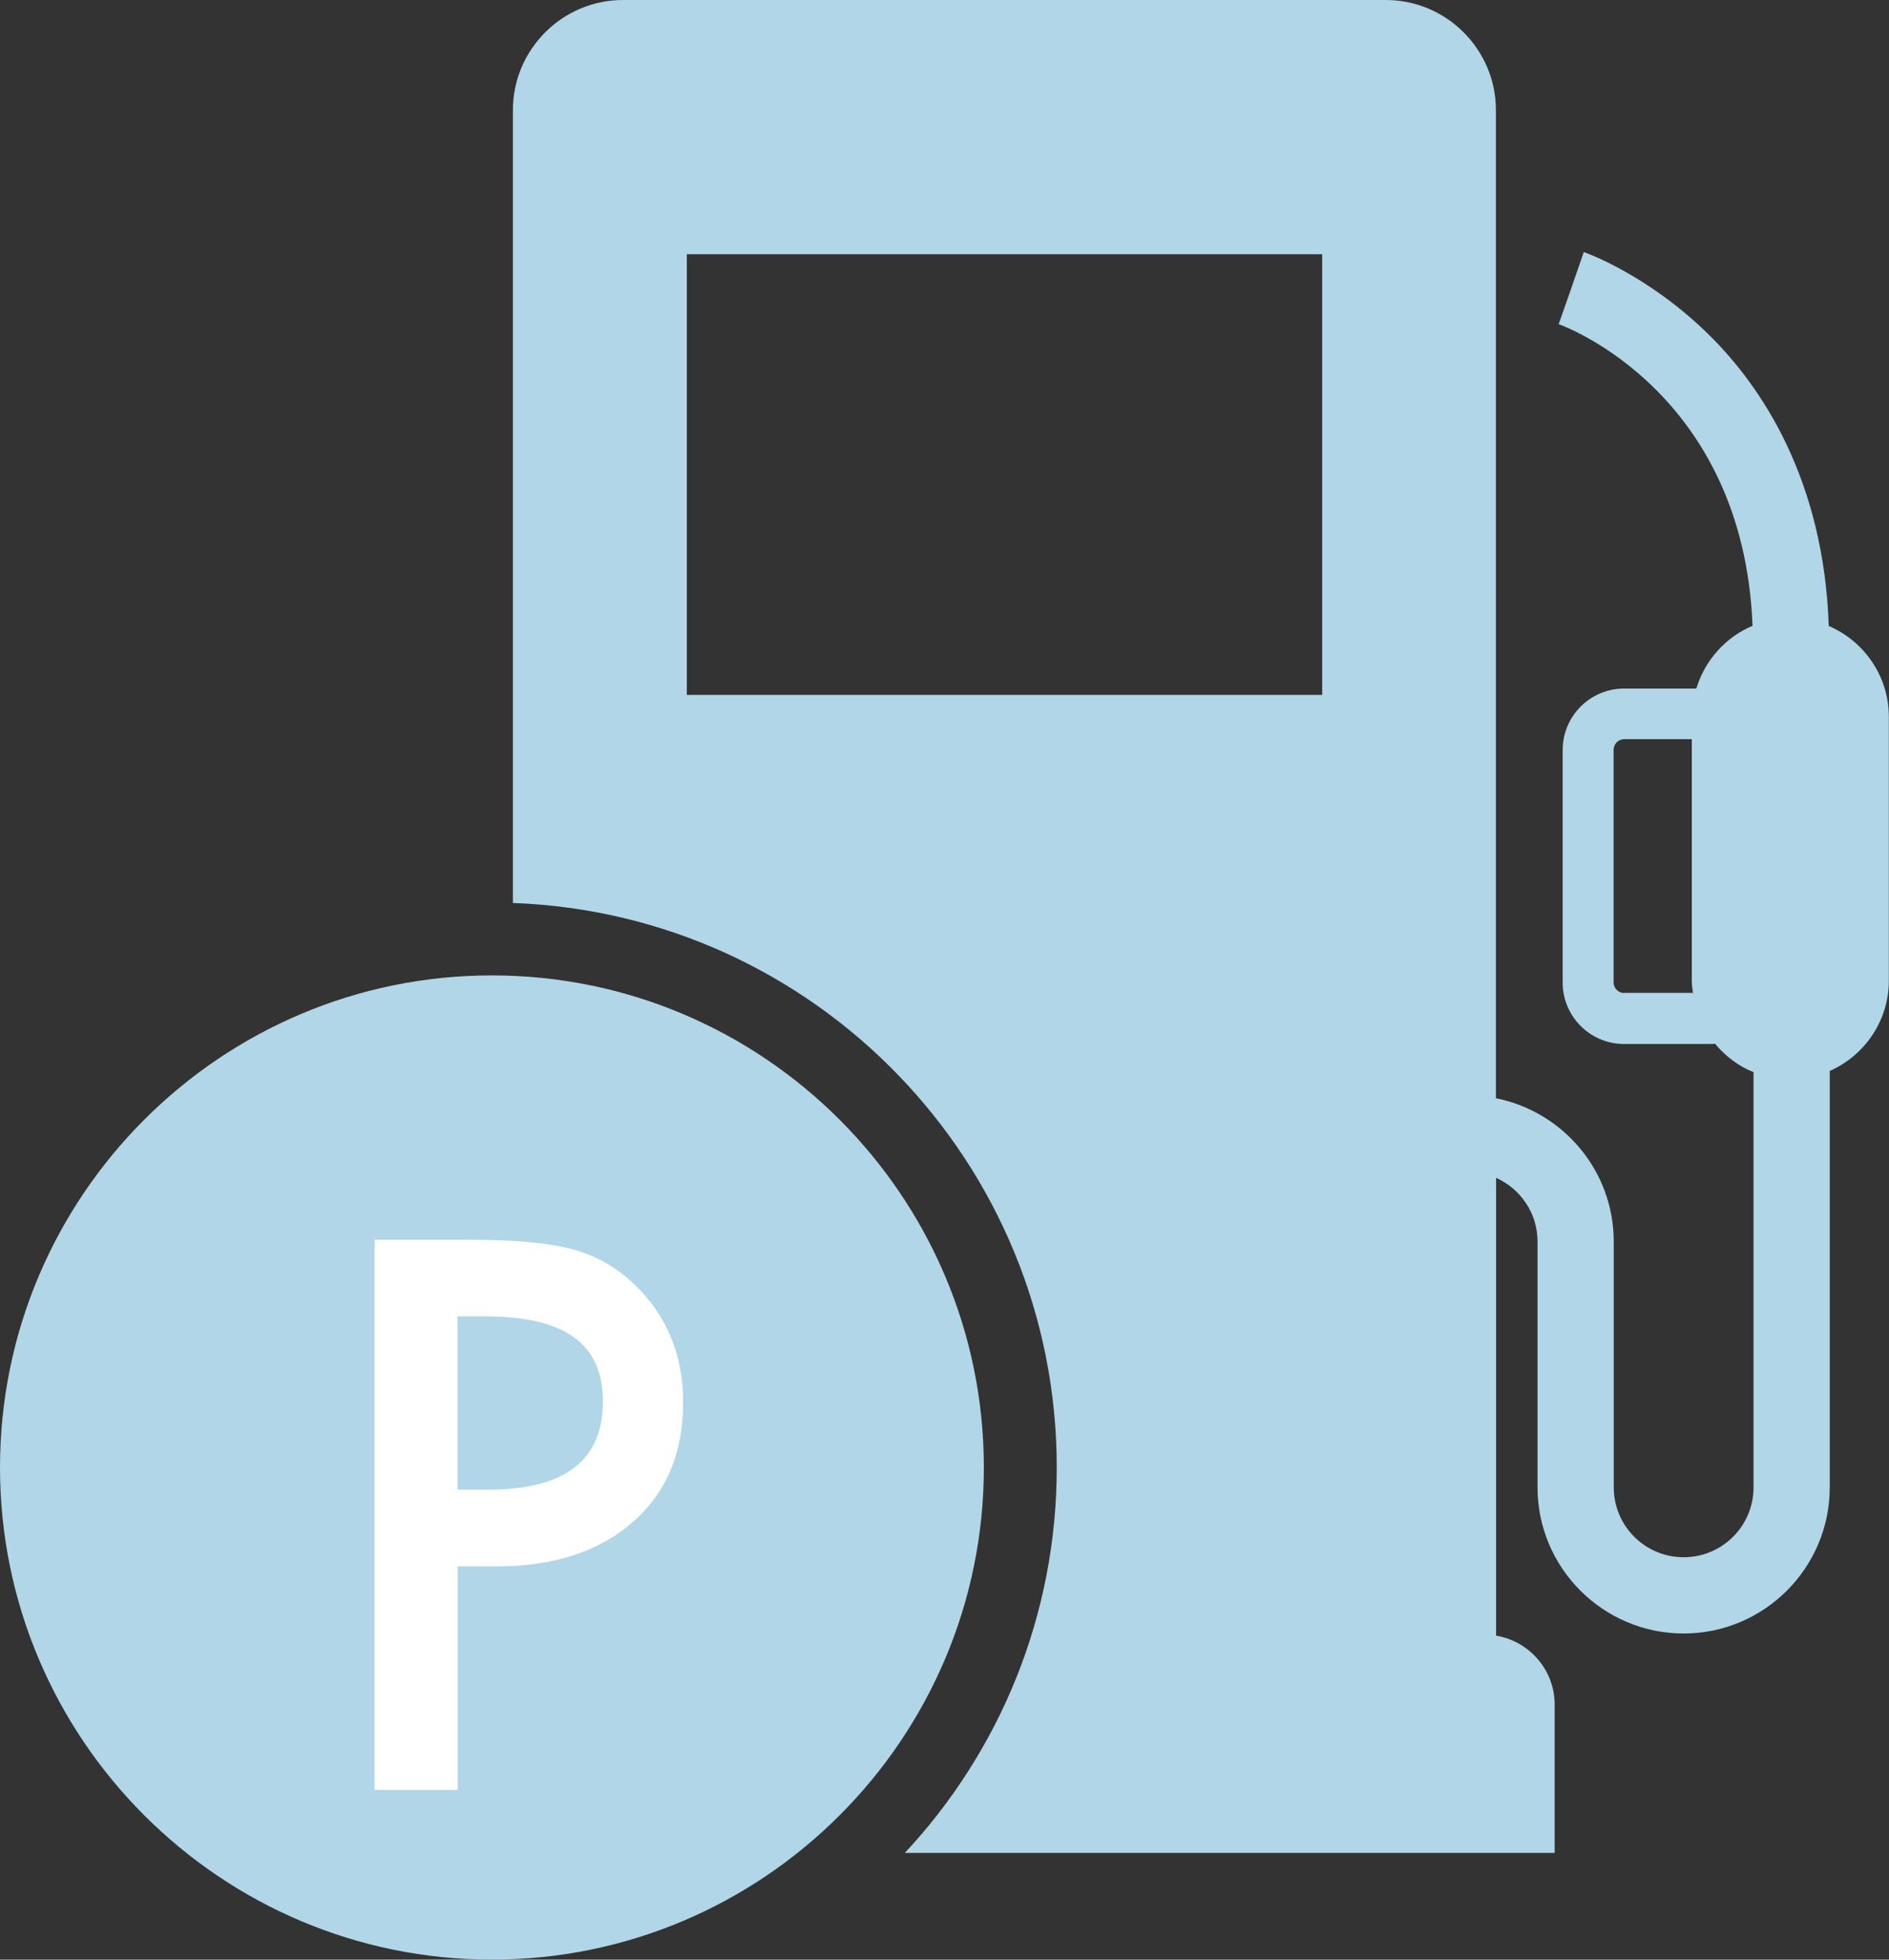
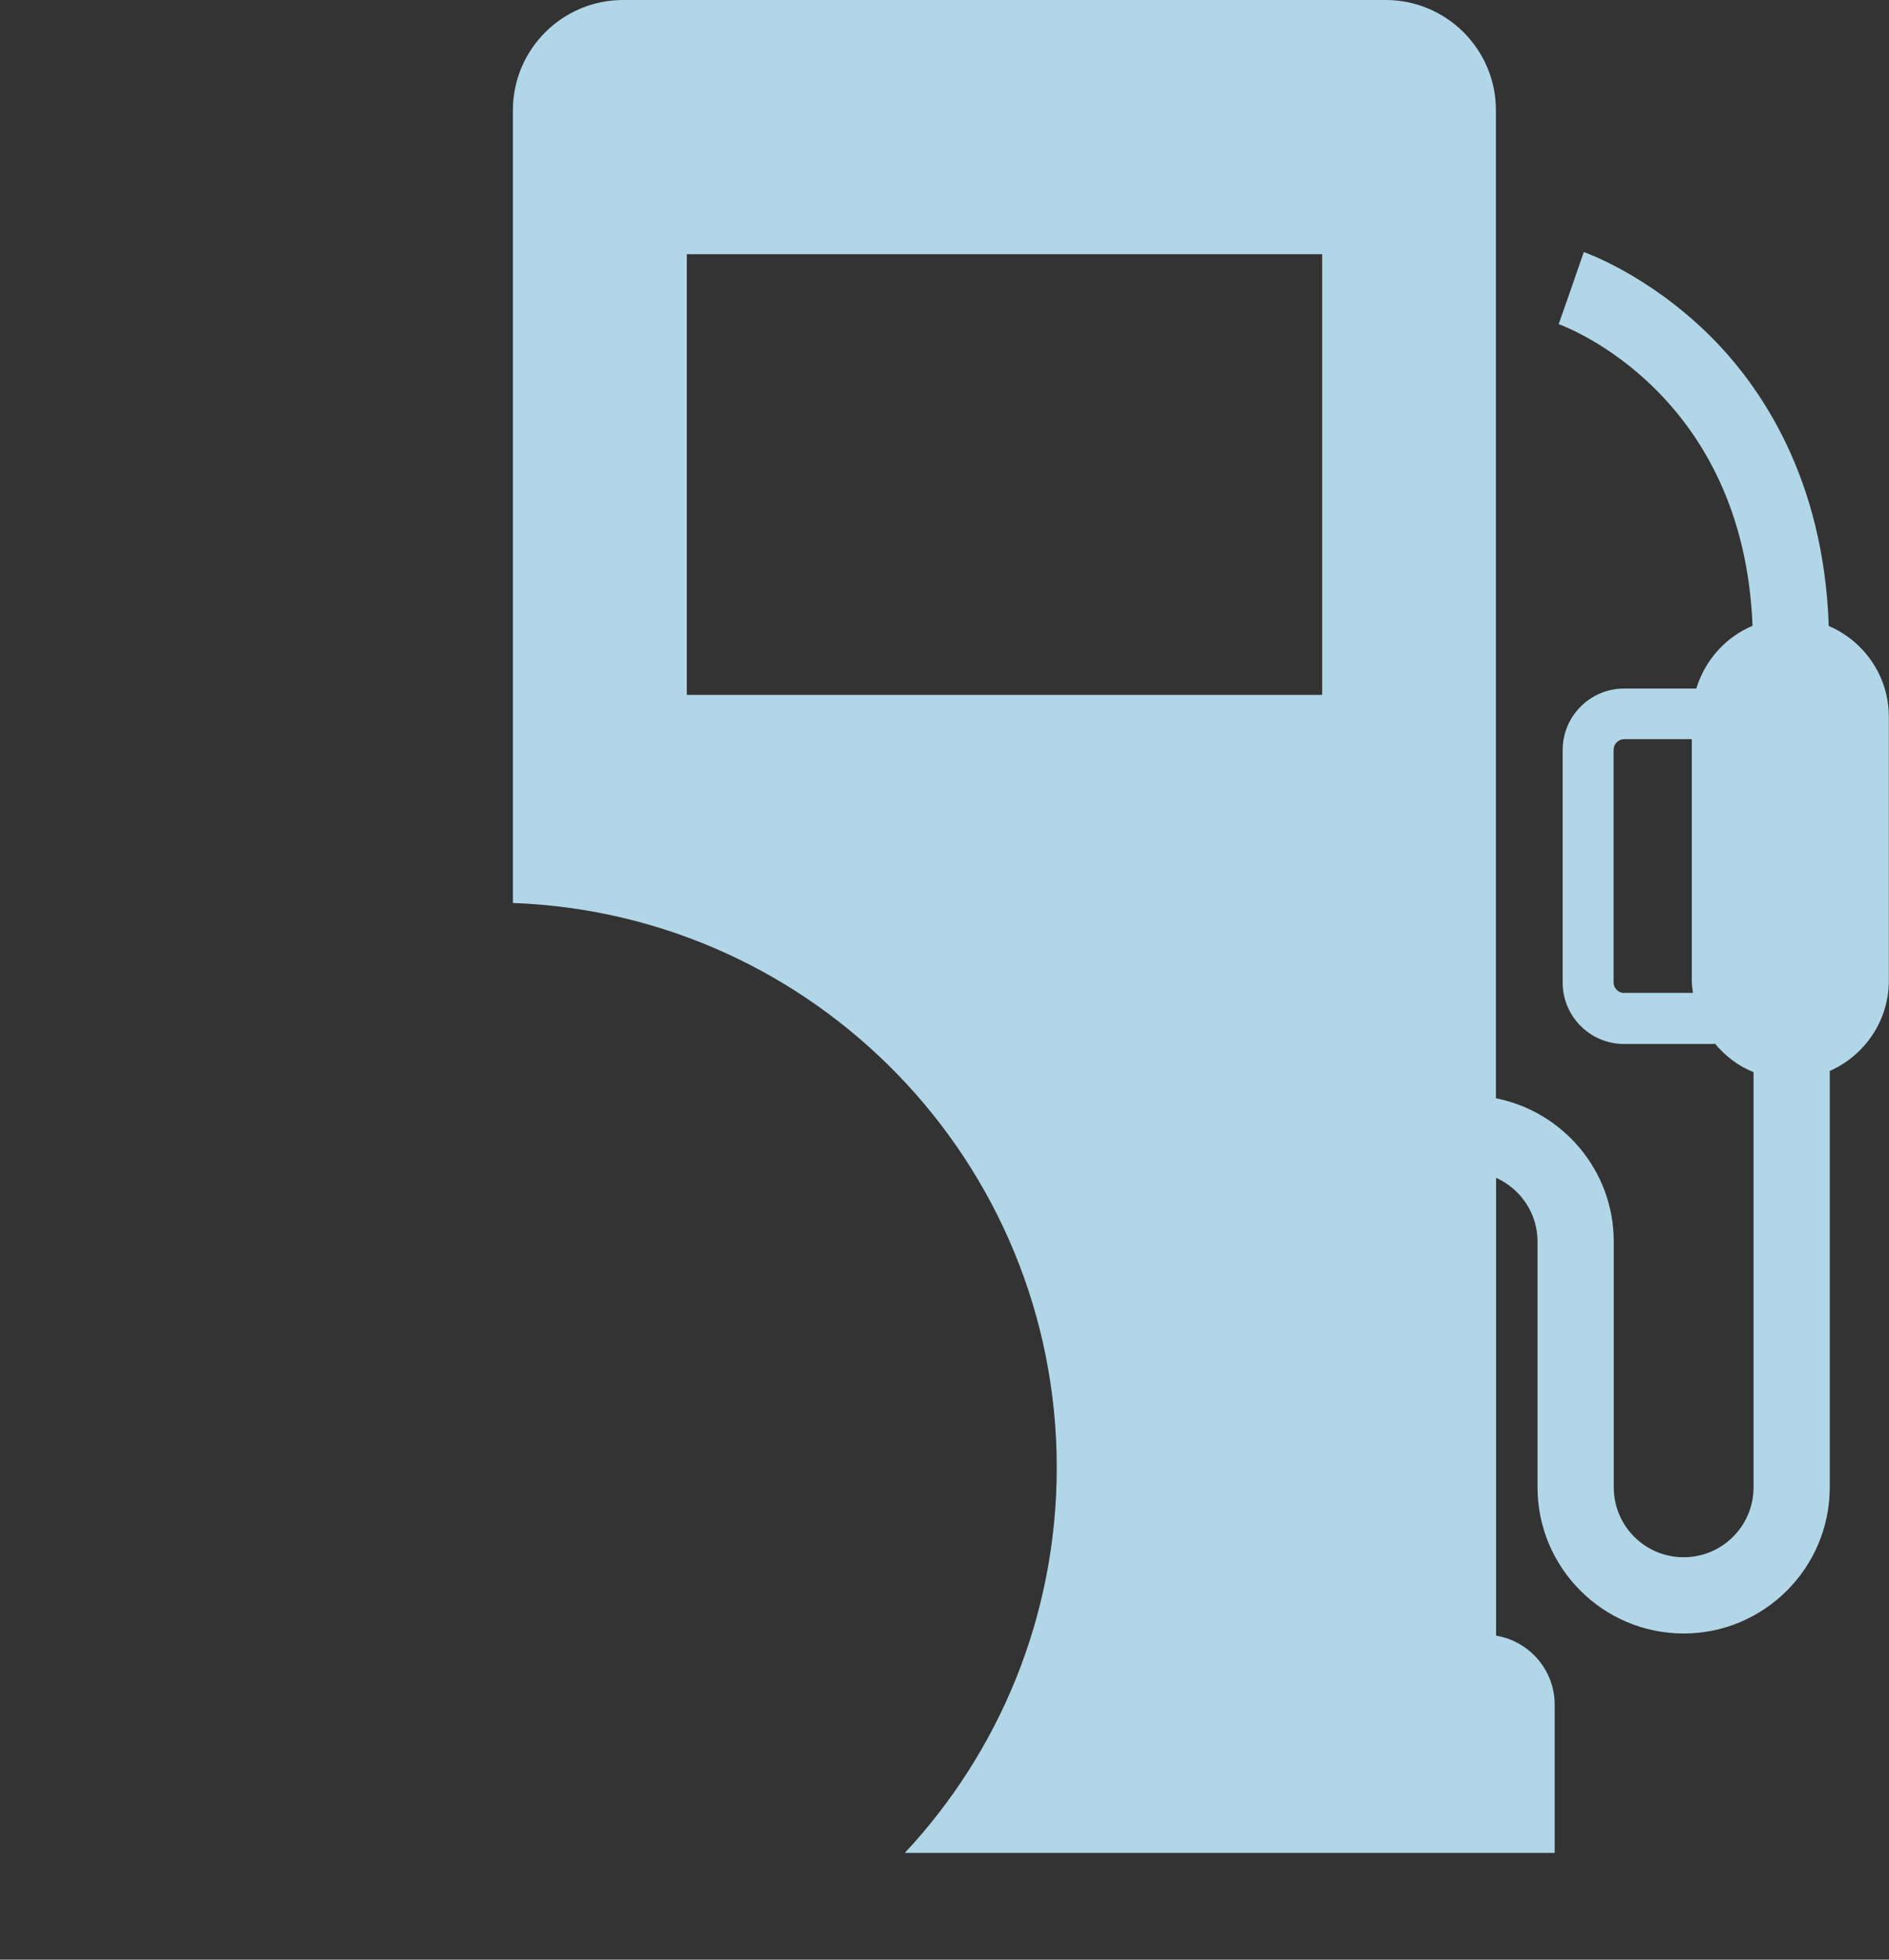
<svg xmlns="http://www.w3.org/2000/svg" id="_レイヤー_2" data-name="レイヤー 2" viewBox="0 0 113.51 117.71">
  <rect x="0" y="0" width="113.51" height="117.71" fill="#333333" stroke="none" />
  <defs>
    <style>
      .cls-1 {
        fill: #fff;
      }

      .cls-2 {
        fill: #b1d6e7;
      }
    </style>
  </defs>
  <g id="_レイヤー_1-2" data-name="レイヤー 1">
    <g>
      <g>
        <path class="cls-2" d="m65.35,105.49c2.6-5.35,3.97-11.26,3.97-17.33,0-19.58-13.96-35.81-32.68-39.13v-1.46h47.45v55.61l3.52.59v1.72h-22.25Zm42.21-46.47l-.05-.06-.03-.24v-15.57l.03-.09c.02-.06.05-.09.06-.09h.02s.02,0,.02,0c.02,0,.08.05.08.1v15.86s-.05.08-.08.09h-.02s-.02,0-.02,0ZM36.64,9.45v-2.83c0-.43.37-.8.8-.8h45.84c.43,0,.8.37.8.8v2.83h-47.45Z" />
        <path class="cls-2" d="m78.26,53.38v46.29h-4.59c.97-3.72,1.47-7.59,1.47-11.52,0-11.88-4.55-23.13-12.8-31.67-1.06-1.09-2.16-2.13-3.31-3.1h19.23M83.28,0h-45.84c-3.65,0-6.62,2.97-6.62,6.62v47.62c18.16.66,32.68,15.59,32.68,33.91,0,8.95-3.47,17.09-9.13,23.15h39.05v-8.91c0-2.08-1.53-3.81-3.52-4.14v-27.5c1.47.66,2.49,2.12,2.49,3.83v14.76c0,4.84,3.94,8.78,8.78,8.78s8.78-3.94,8.78-8.78v-25.01c2.08-.92,3.55-3,3.55-5.42v-15.86c0-2.44-1.49-4.54-3.61-5.45-.3-8.82-4.05-14.41-7.25-17.54-3.64-3.56-7.32-4.87-7.47-4.92l-1.5,4.33.75-2.16-.76,2.16c.47.17,11.1,4.16,11.65,18.12-1.62.68-2.86,2.07-3.38,3.77h-4.34c-2.04,0-3.69,1.66-3.69,3.69v13.97c0,2.04,1.66,3.69,3.69,3.69h5.3c.05,0,.11-.01.16-.02.62.74,1.4,1.35,2.32,1.71v24.94c0,2.32-1.88,4.2-4.2,4.2s-4.2-1.88-4.2-4.2v-14.76c0-4.26-3.05-7.81-7.08-8.61V6.62c0-3.65-2.97-6.62-6.62-6.62h0Zm-42.01,41.74V15.27h38.18v26.47h-38.18Zm56.33,17.91c-.35,0-.64-.29-.64-.64v-13.97c0-.35.29-.64.64-.64h4.06v14.51c0,.25.04.49.07.73h-4.14Z" />
      </g>
-       <path class="cls-2" d="m29.56,58.59c16.3,0,29.56,13.26,29.56,29.56s-13.26,29.56-29.56,29.56S0,104.45,0,88.15s13.26-29.56,29.56-29.56" />
-       <path class="cls-1" d="m27.5,94.1v13.42h-4.99v-33.05h5.65c2.77,0,4.86.19,6.27.58,1.43.39,2.68,1.11,3.77,2.18,1.9,1.86,2.85,4.2,2.85,7.02,0,3.03-1.01,5.42-3.04,7.19-2.03,1.77-4.76,2.65-8.2,2.65h-2.31Zm0-4.62h1.86c4.58,0,6.87-1.76,6.87-5.29s-2.36-5.12-7.09-5.12h-1.65v10.4Z" />
    </g>
  </g>
</svg>